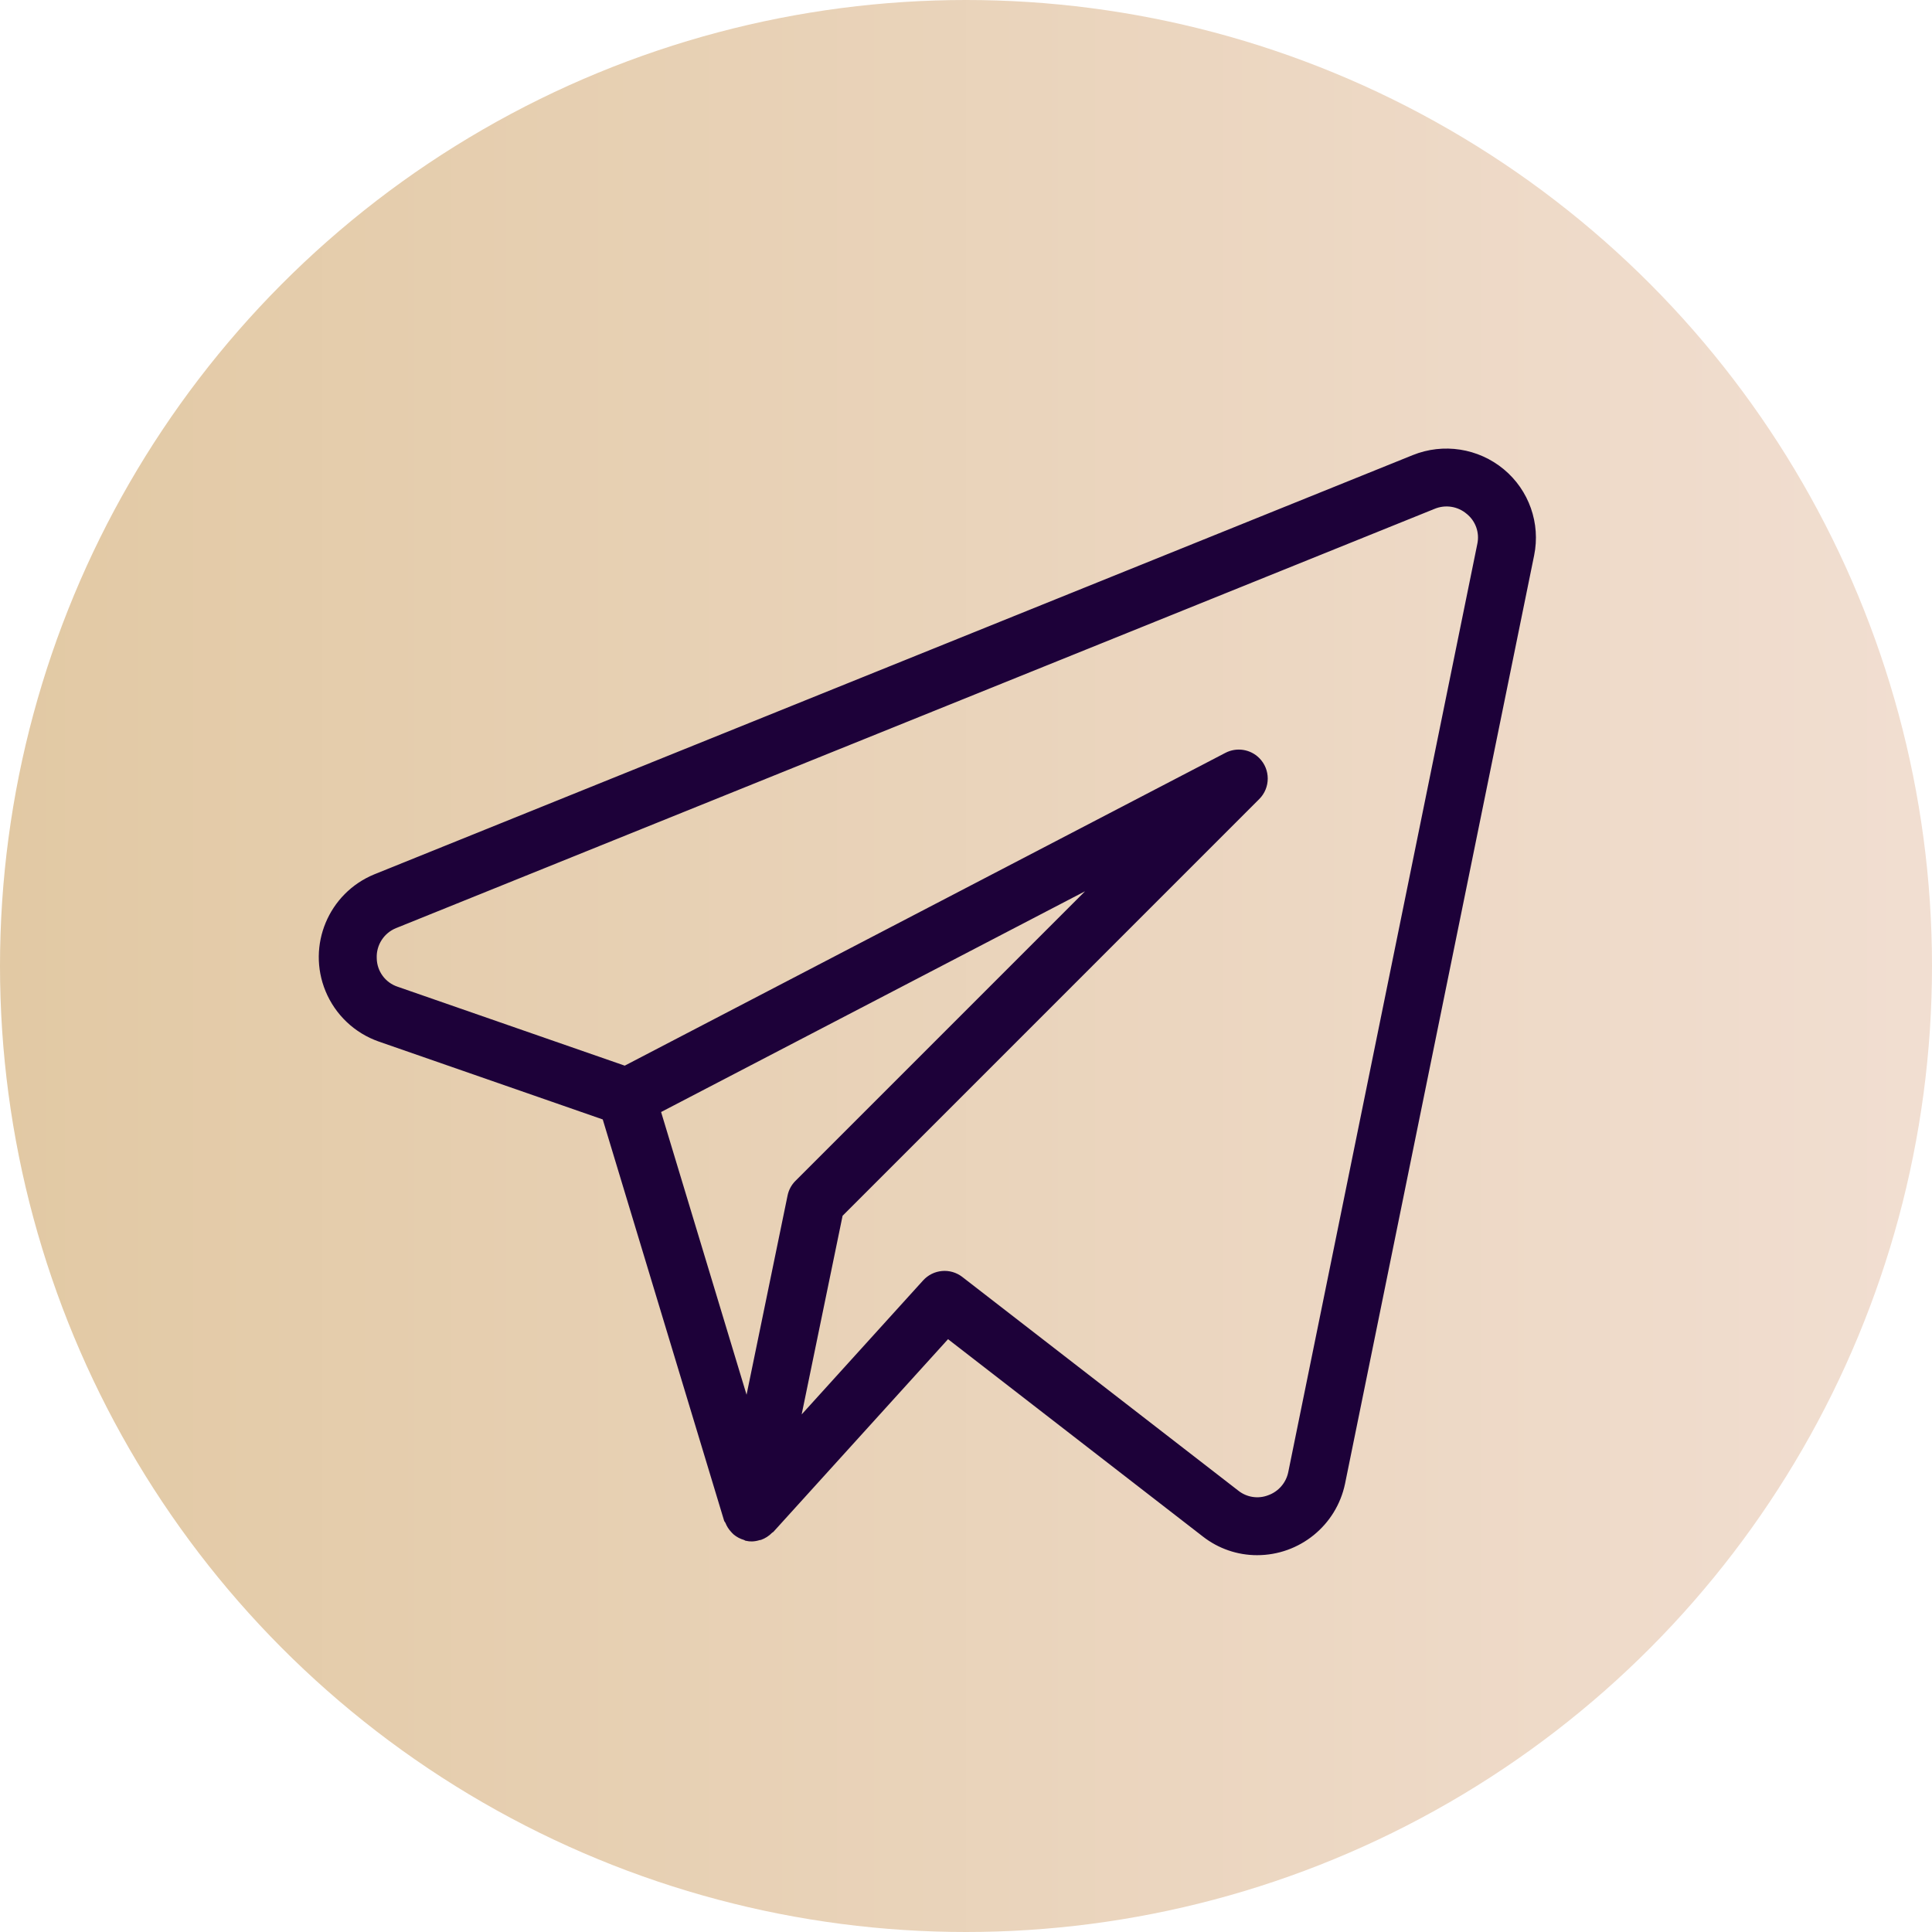
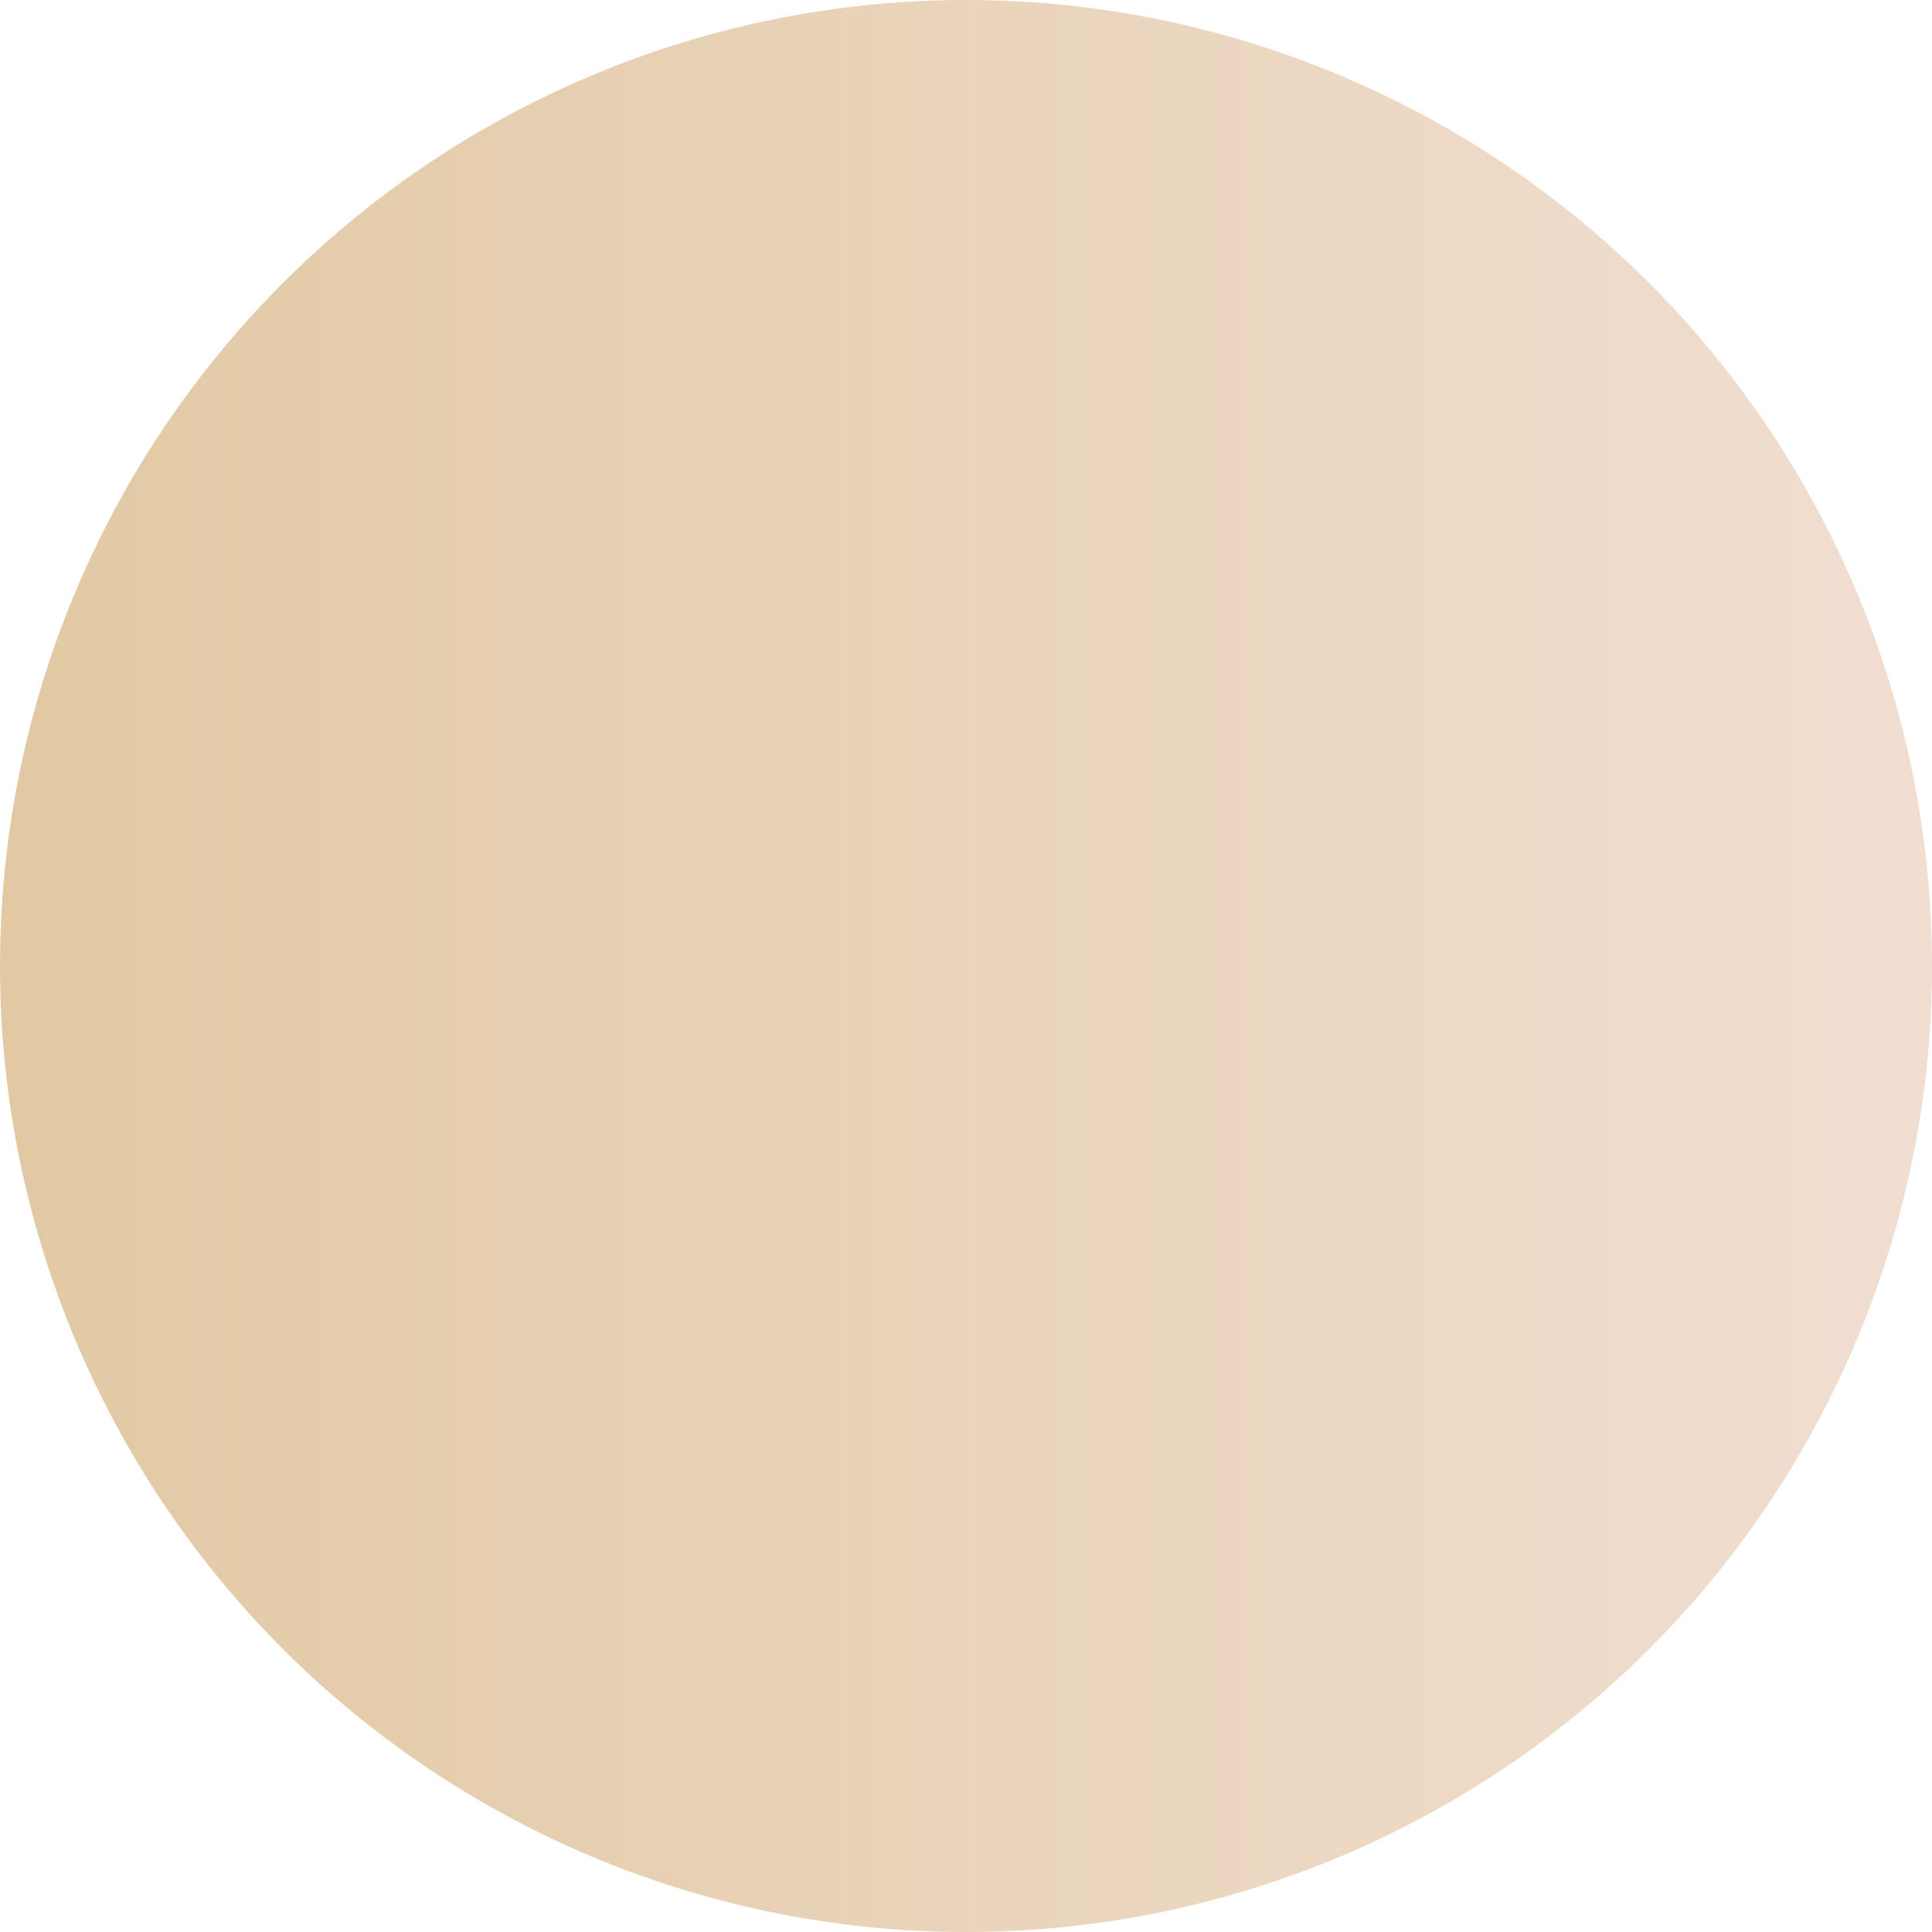
<svg xmlns="http://www.w3.org/2000/svg" width="50" height="50" viewBox="0 0 50 50" fill="none">
  <circle cx="25" cy="25" r="25" fill="url(#paint0_linear_10736_74)" />
-   <path d="M38.918 12.145C38.259 11.599 37.353 11.458 36.56 11.779L9.684 22.629C8.502 23.116 7.938 24.469 8.425 25.651C8.677 26.262 9.178 26.737 9.802 26.955L15.599 28.971L18.741 39.359C18.748 39.38 18.767 39.393 18.775 39.414C18.808 39.496 18.855 39.573 18.915 39.638C18.938 39.665 18.962 39.69 18.988 39.713C19.066 39.778 19.157 39.826 19.255 39.854C19.27 39.858 19.28 39.871 19.295 39.875L19.304 39.874L19.308 39.876C19.358 39.888 19.409 39.893 19.461 39.892C19.527 39.89 19.594 39.879 19.658 39.858C19.67 39.855 19.682 39.856 19.695 39.852C19.803 39.813 19.902 39.75 19.982 39.667C19.991 39.658 20.005 39.656 20.014 39.646L24.535 34.658L31.13 39.765C31.53 40.078 32.024 40.248 32.533 40.248C33.633 40.248 34.583 39.478 34.809 38.401L39.703 14.375C39.873 13.544 39.571 12.687 38.918 12.145ZM20.382 30.941L19.321 36.096L17.109 28.779L28.081 23.066L20.586 30.561C20.482 30.665 20.411 30.797 20.382 30.941ZM33.34 38.099C33.283 38.376 33.086 38.602 32.82 38.697C32.561 38.797 32.268 38.752 32.05 38.58L24.904 33.047C24.595 32.808 24.153 32.847 23.89 33.137L20.747 36.605L21.806 31.464L32.589 20.68C32.882 20.387 32.882 19.912 32.59 19.619C32.358 19.387 32.003 19.333 31.713 19.484L16.168 27.579L10.292 25.537C9.972 25.432 9.754 25.134 9.75 24.797C9.735 24.458 9.936 24.146 10.251 24.019L37.122 13.171C37.403 13.052 37.727 13.101 37.959 13.3C38.19 13.486 38.295 13.786 38.233 14.076L33.34 38.099Z" fill="#1D0139" />
  <defs>
    <linearGradient id="paint0_linear_10736_74" x1="0" y1="25" x2="50" y2="25" gradientUnits="userSpaceOnUse">
      <stop stop-color="#E2C9A4" />
      <stop offset="1" stop-color="#F1DED1" />
    </linearGradient>
  </defs>
</svg>